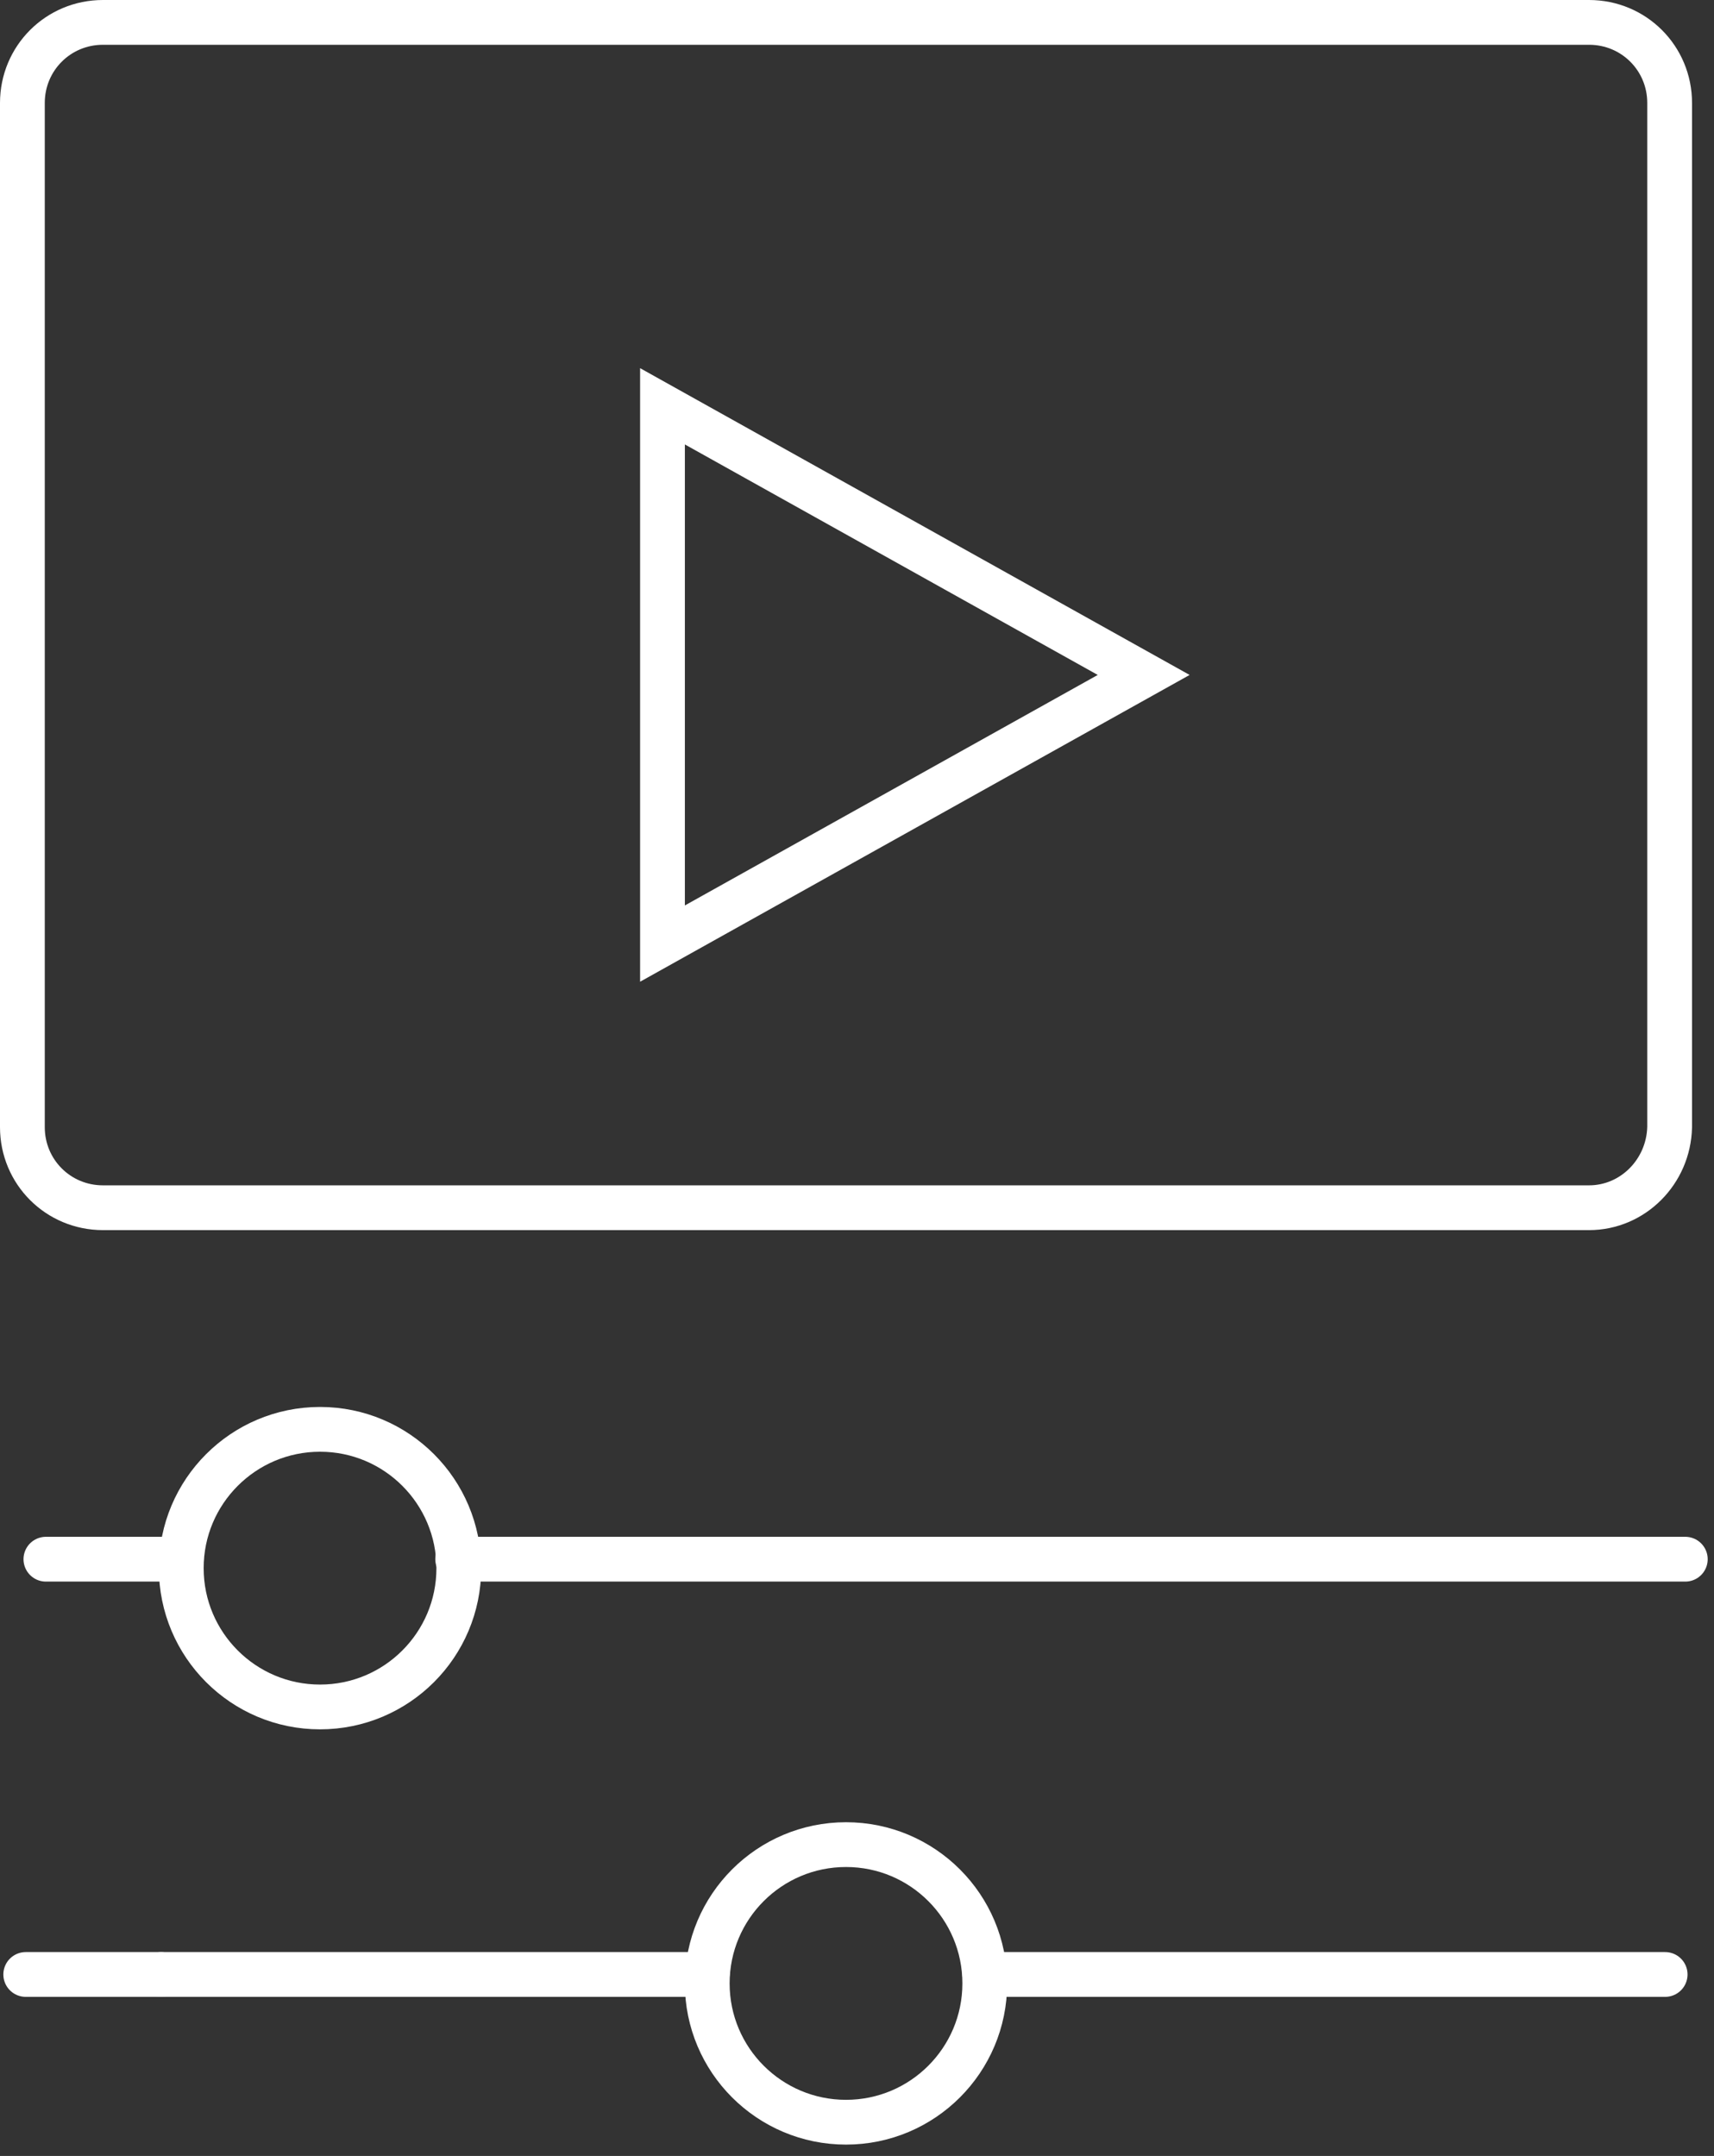
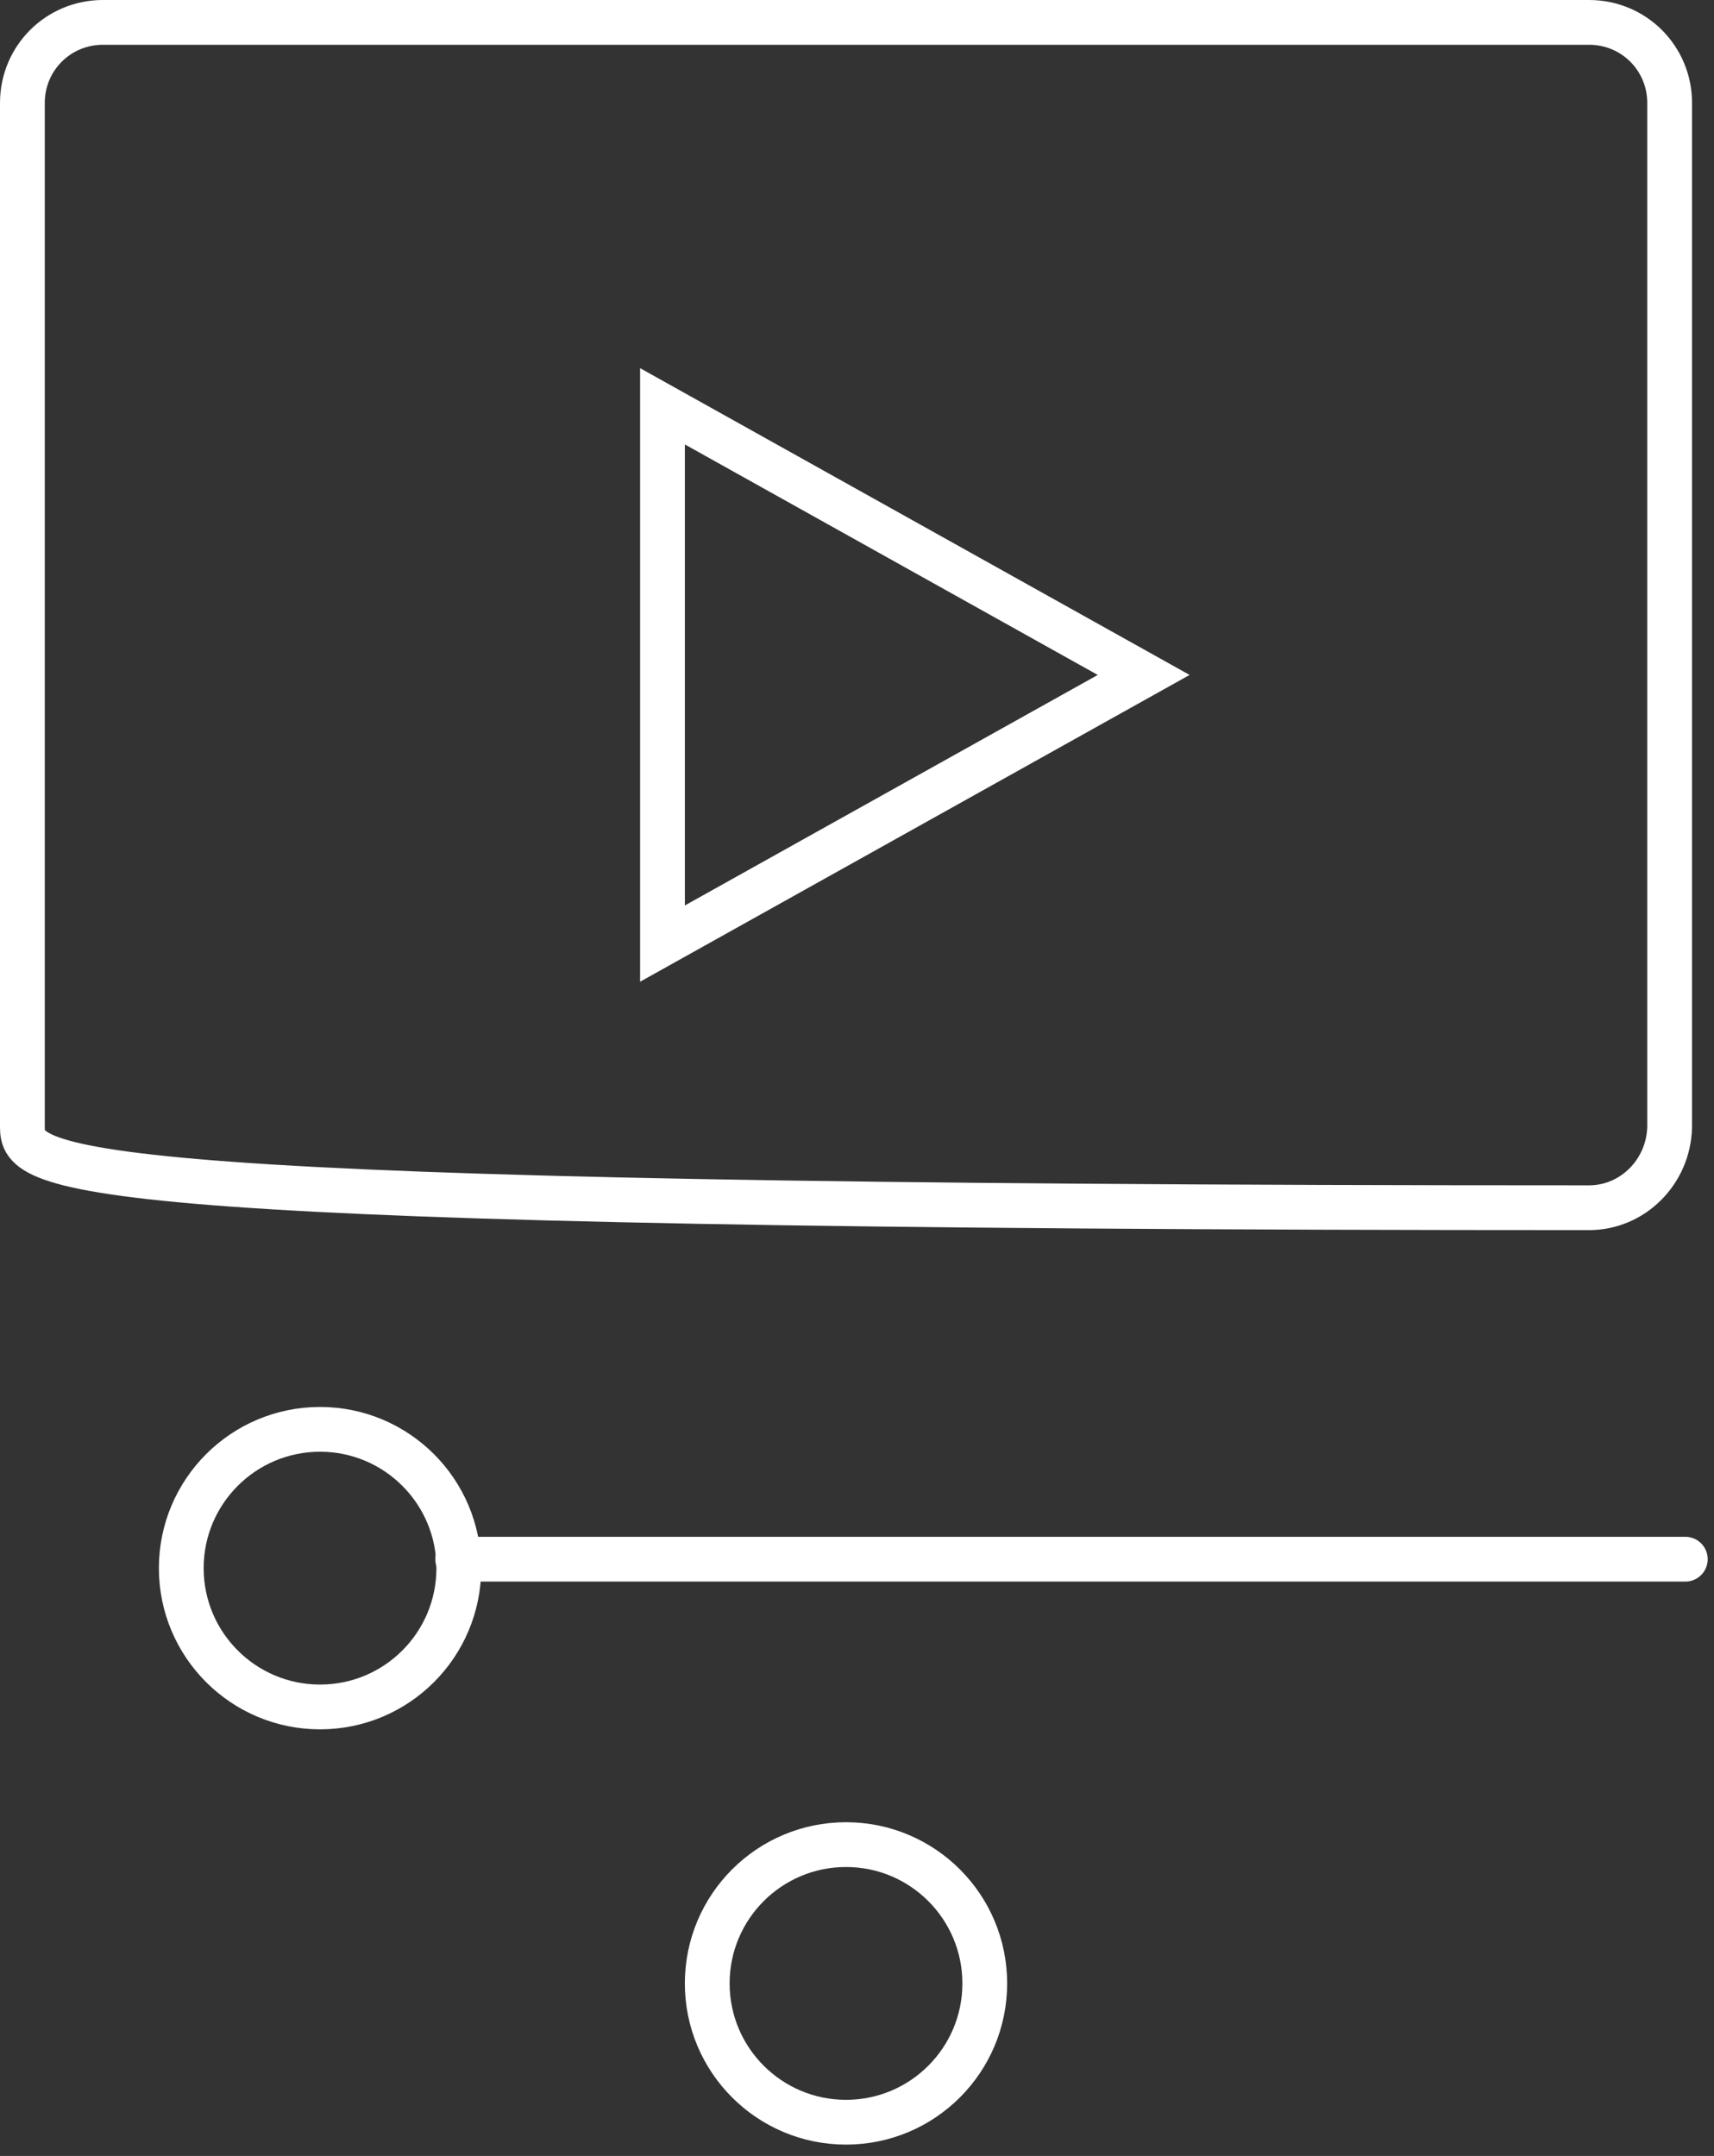
<svg xmlns="http://www.w3.org/2000/svg" fill="none" height="100%" overflow="visible" preserveAspectRatio="none" style="display: block;" viewBox="0 0 66 83" width="100%">
  <rect x="0" y="0" width="66" height="83" fill="#333333" stroke="none" />
  <g clip-path="url(#clip0_0_84)" id="Frame">
    <g id="Group">
-       <path d="M61.189 46.495H3.964C2.241 46.495 0.862 45.116 0.862 43.393V3.964C0.862 2.241 2.241 0.862 3.964 0.862H61.189C62.913 0.862 64.292 2.241 64.292 3.964V43.393C64.249 45.116 62.87 46.495 61.189 46.495Z" id="Vector" stroke="white" stroke-linecap="round" stroke-width="1.724" />
-       <path d="M6.981 60.026H1.767" id="Vector_2" stroke="white" stroke-linecap="round" stroke-width="1.724" />
+       <path d="M61.189 46.495C2.241 46.495 0.862 45.116 0.862 43.393V3.964C0.862 2.241 2.241 0.862 3.964 0.862H61.189C62.913 0.862 64.292 2.241 64.292 3.964V43.393C64.249 45.116 62.87 46.495 61.189 46.495Z" id="Vector" stroke="white" stroke-linecap="round" stroke-width="1.724" />
      <path d="M64.895 60.026H17.624" id="Vector_3" stroke="white" stroke-linecap="round" stroke-width="1.724" />
      <path d="M12.324 65.714C15.275 65.714 17.667 63.322 17.667 60.371C17.667 57.42 15.275 55.027 12.324 55.027C9.373 55.027 6.98 57.42 6.98 60.371C6.98 63.322 9.373 65.714 12.324 65.714Z" id="Vector_4" stroke="white" stroke-linecap="round" stroke-width="1.724" />
-       <path d="M6.205 76.013H0.991" id="Vector_5" stroke="white" stroke-linecap="round" stroke-width="1.724" />
-       <path d="M27.233 76.013H6.205" id="Vector_6" stroke="white" stroke-linecap="round" stroke-width="1.724" />
-       <path d="M64.119 76.013H37.92" id="Vector_7" stroke="white" stroke-linecap="round" stroke-width="1.724" />
      <path d="M32.577 81.701C35.528 81.701 37.92 79.308 37.92 76.358C37.92 73.406 35.528 71.014 32.577 71.014C29.626 71.014 27.233 73.406 27.233 76.358C27.233 79.308 29.626 81.701 32.577 81.701Z" id="Vector_8" stroke="white" stroke-linecap="round" stroke-width="1.724" />
      <path d="M25.51 15.642V36.326L44.039 25.984L25.51 15.642Z" id="Vector_9" stroke="white" stroke-linecap="round" stroke-width="1.724" />
    </g>
  </g>
  <defs>
    <clipPath id="clip0_0_84">
      <rect fill="white" height="82.563" width="65.757" />
    </clipPath>
  </defs>
</svg>